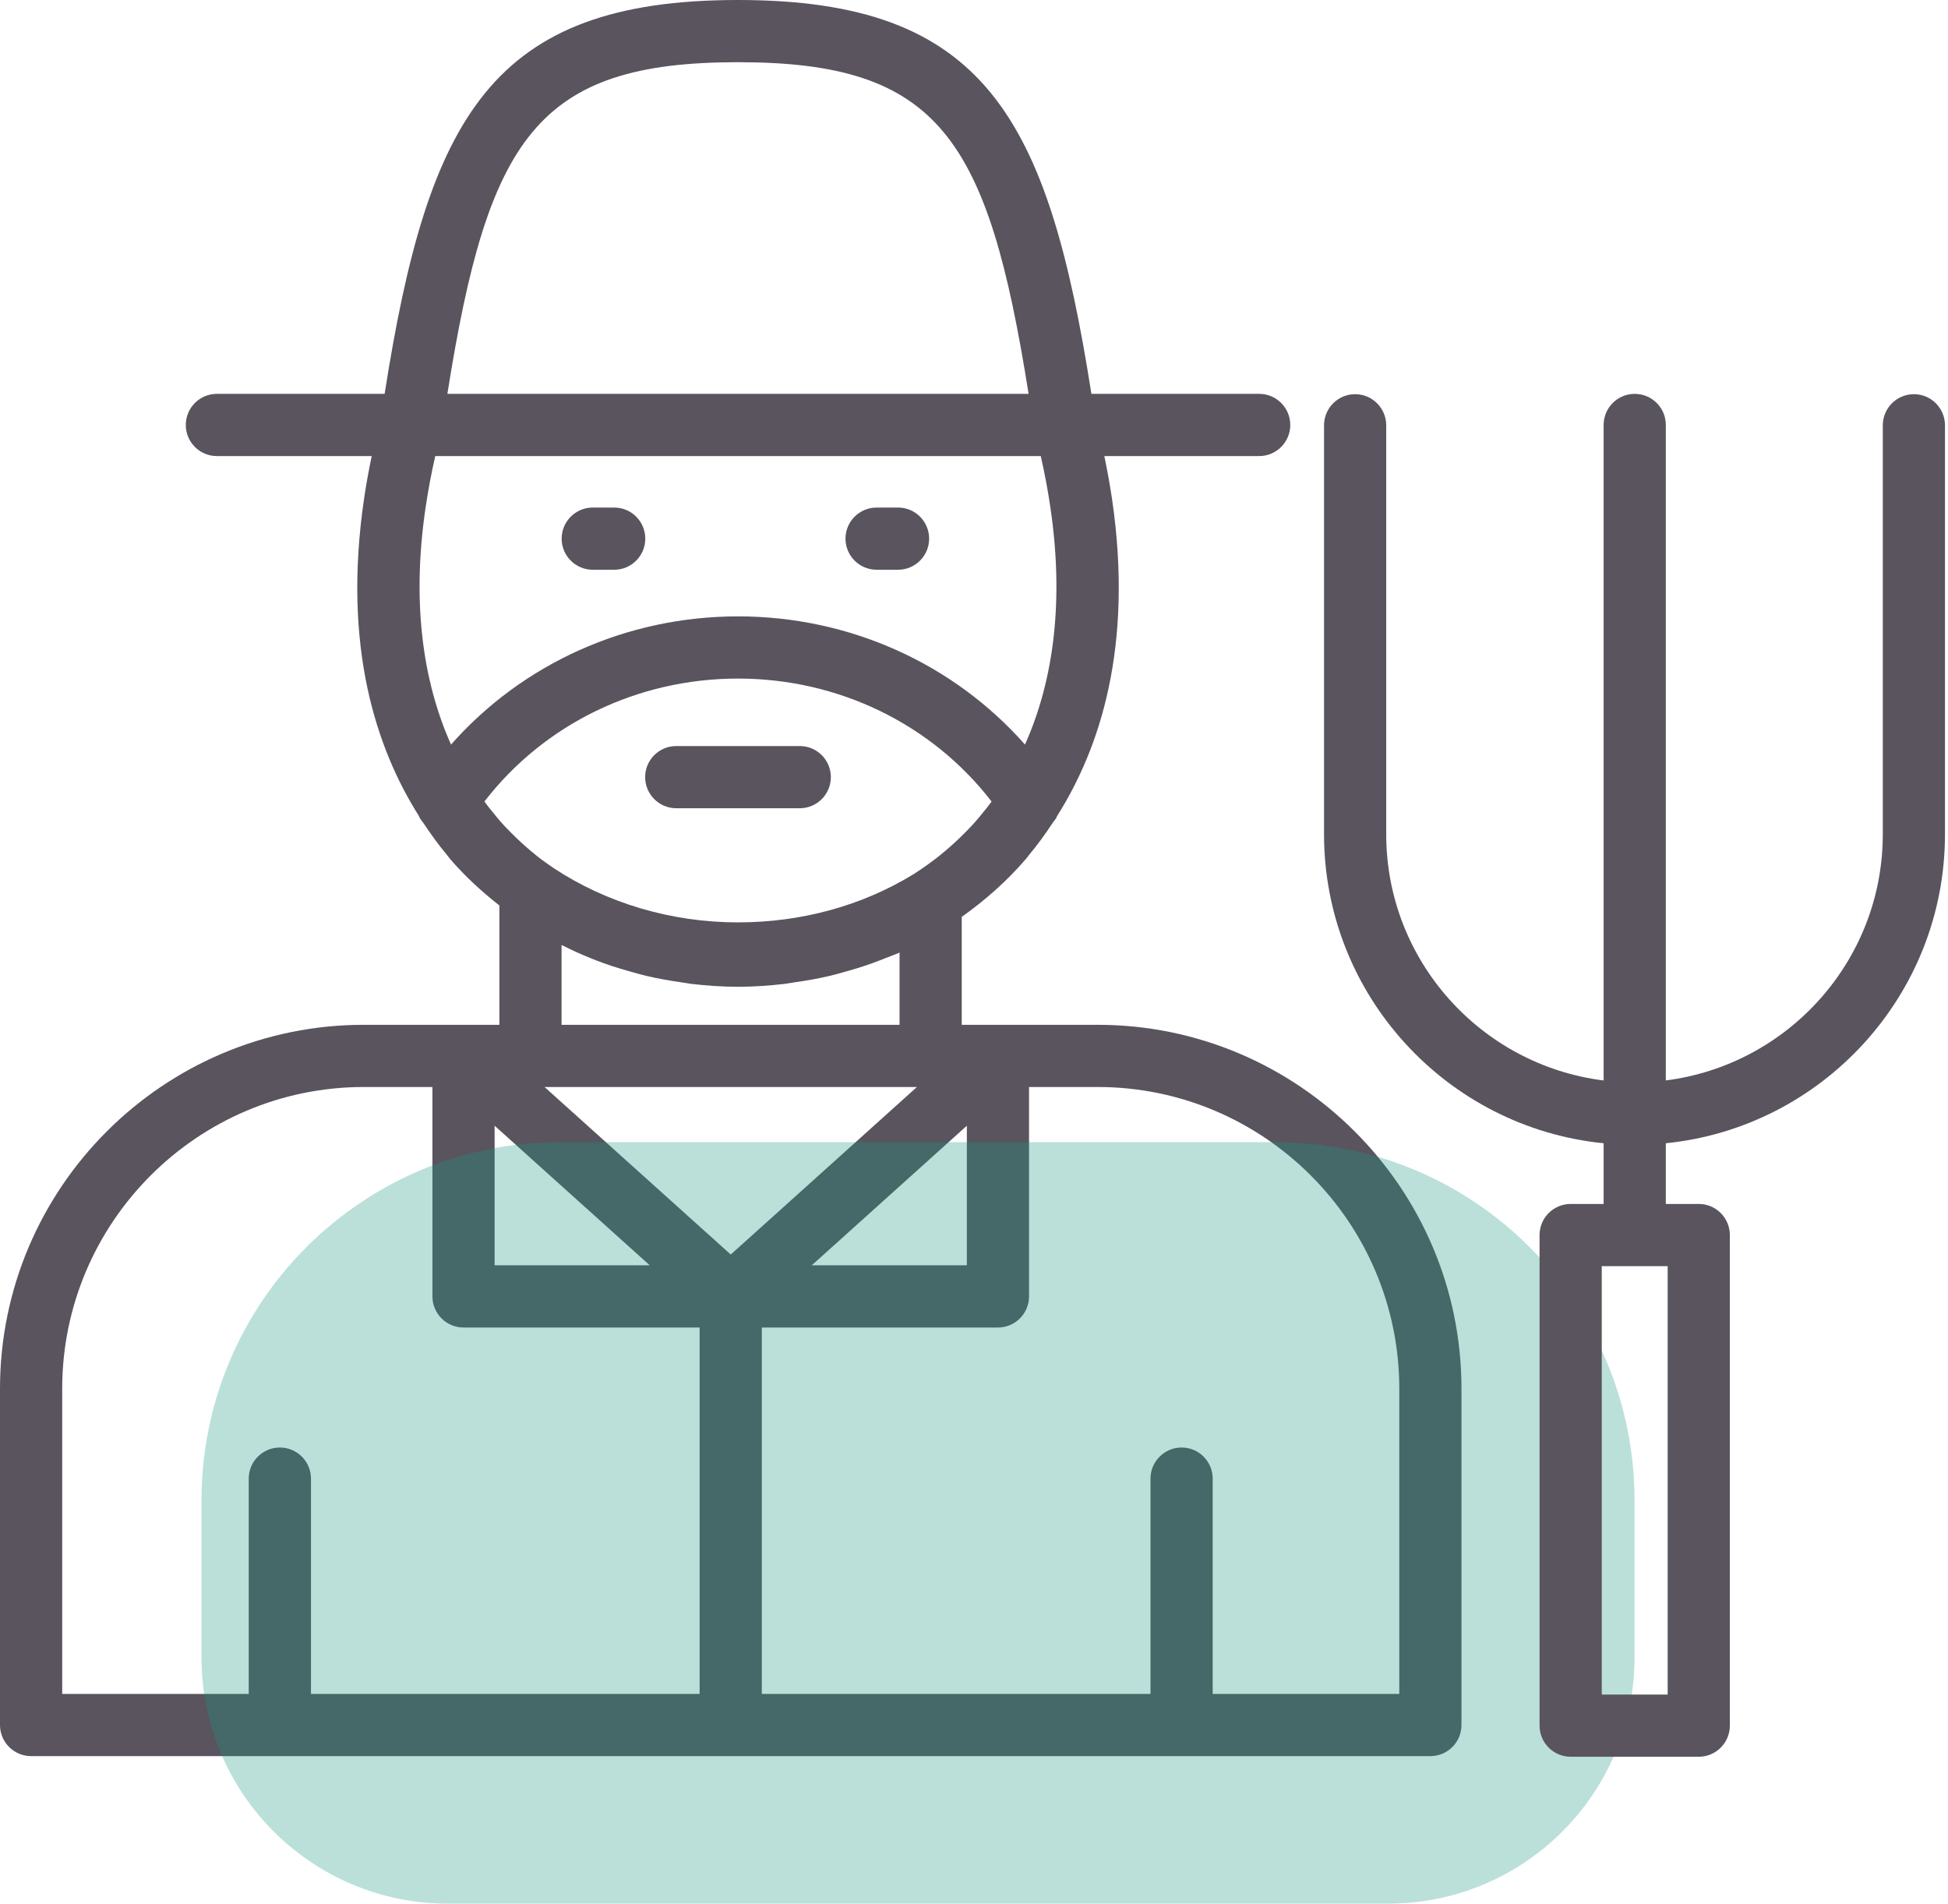
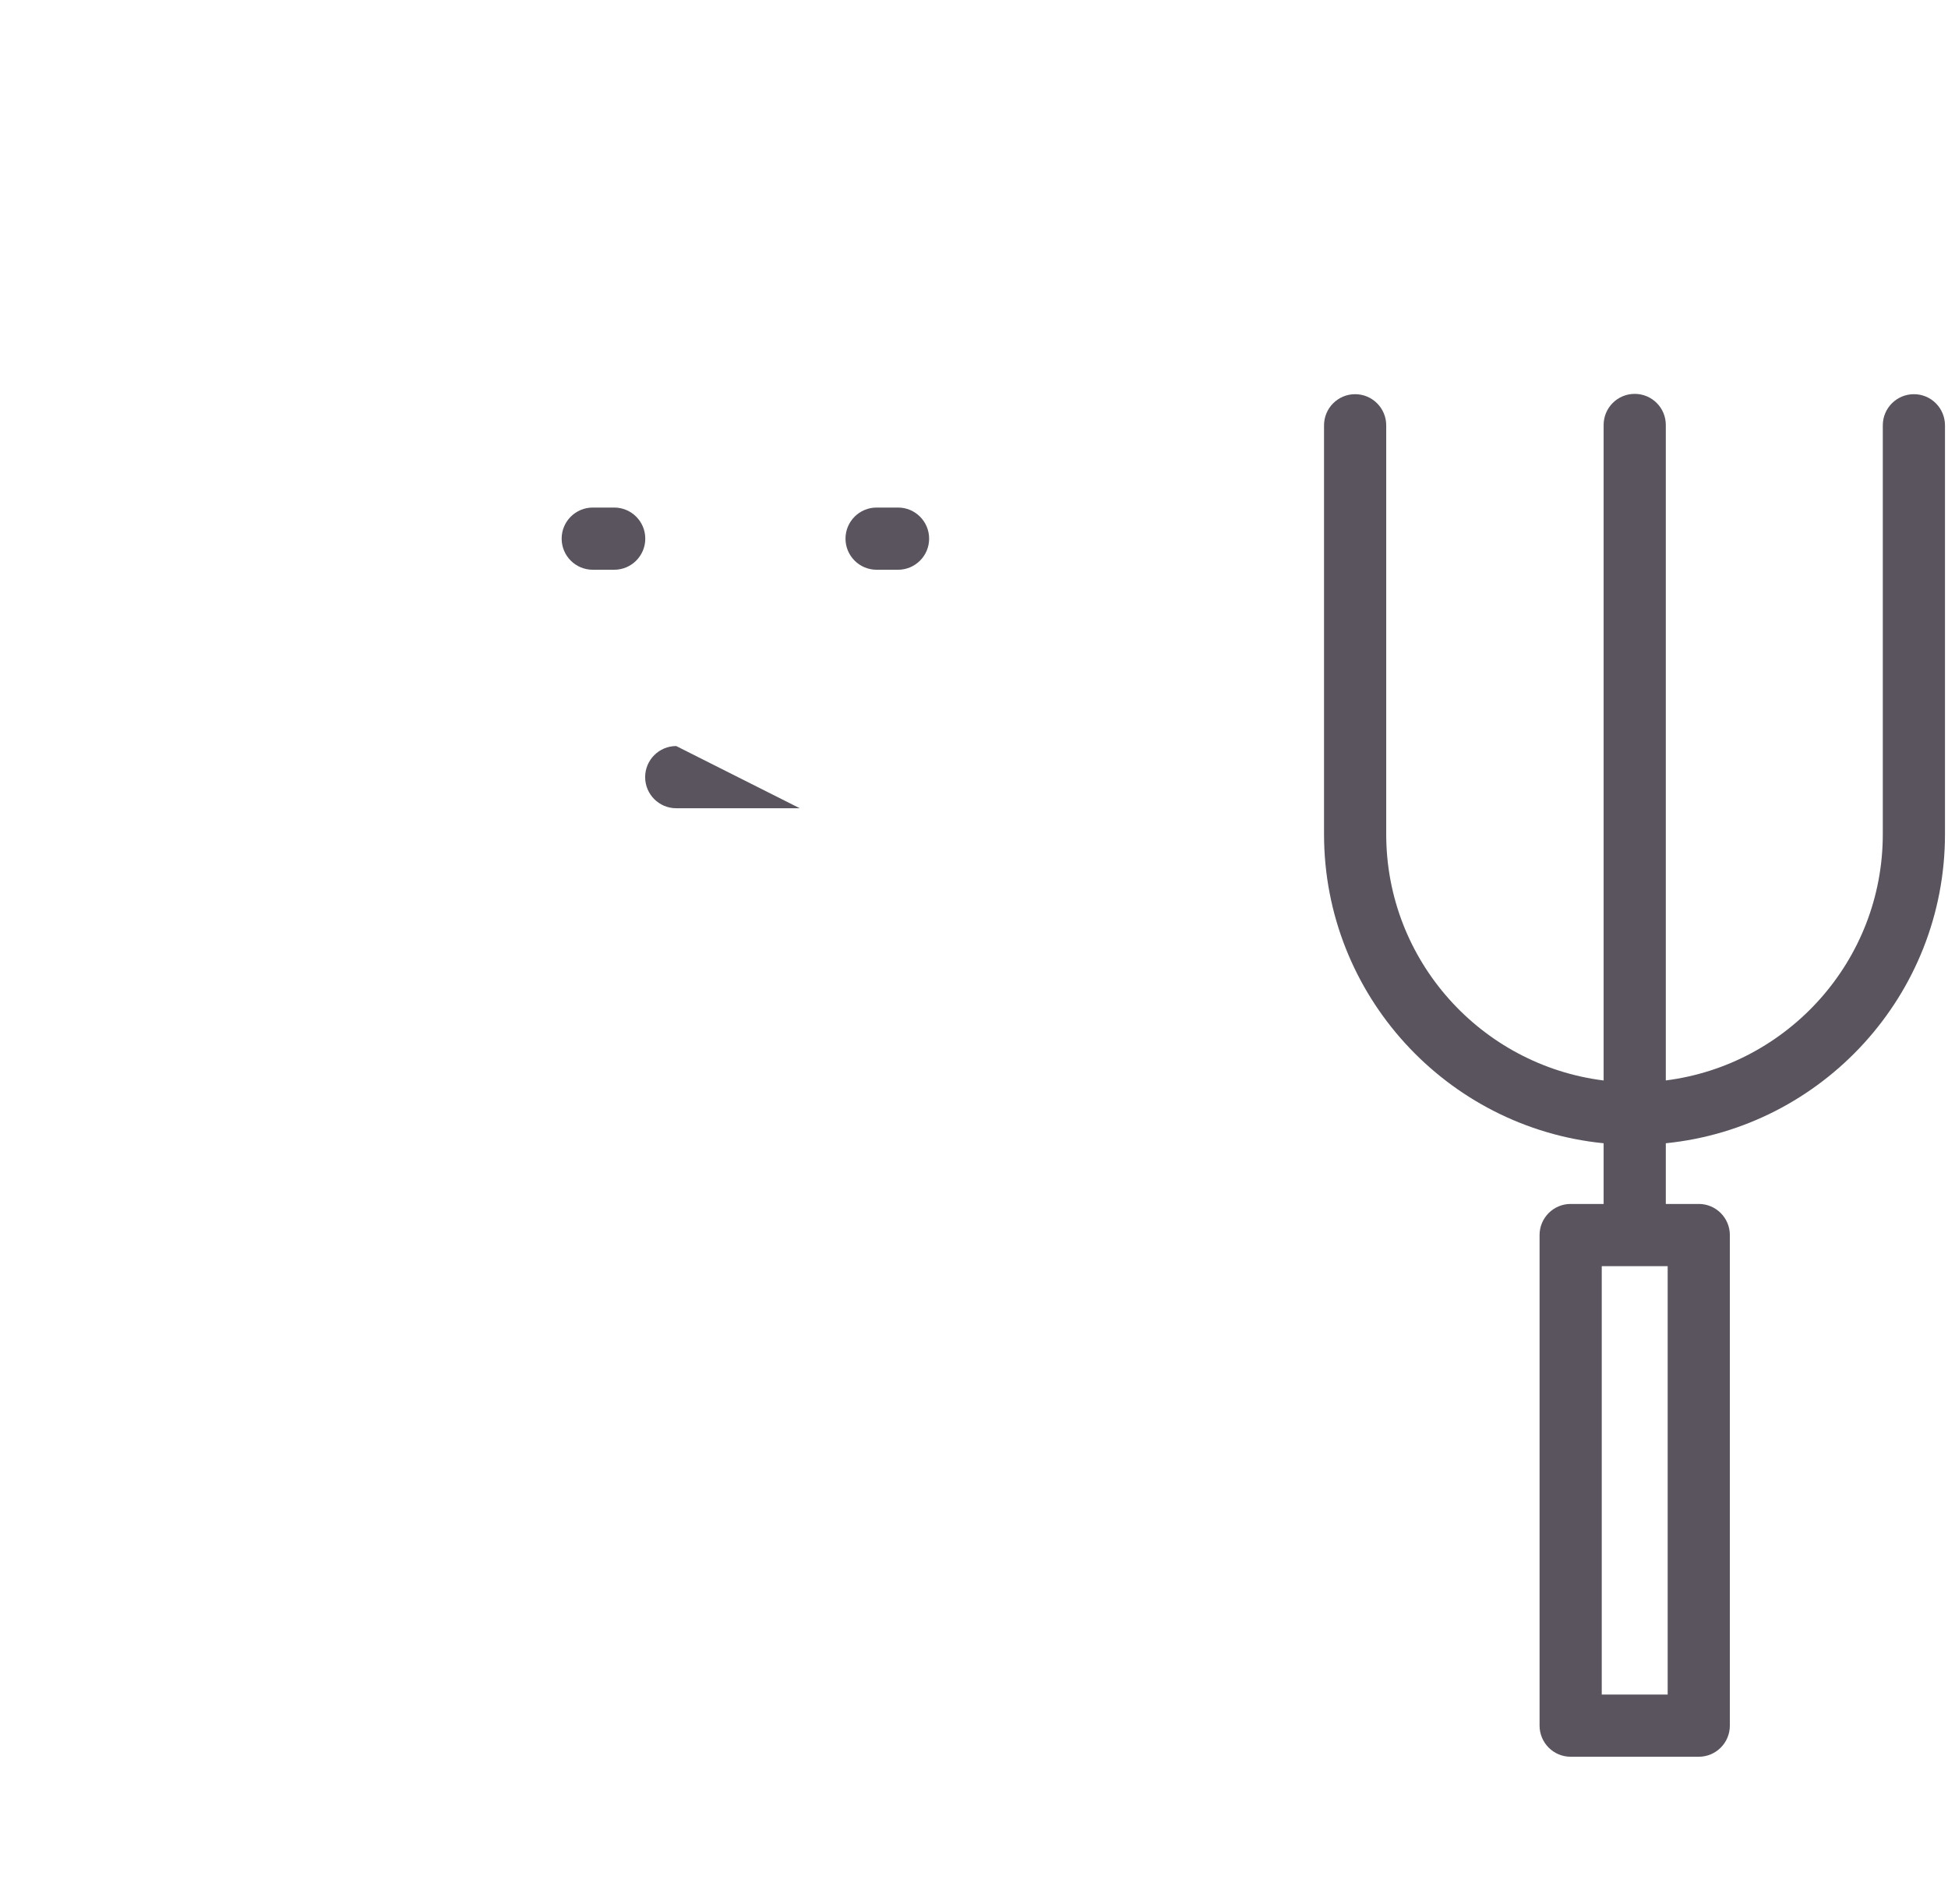
<svg xmlns="http://www.w3.org/2000/svg" width="87" height="85" viewBox="0 0 87 85">
  <g fill="none" fill-rule="evenodd">
-     <path fill="#59545E" d="M62.494,75.636 L54.16,75.636 L54.16,66.022 C54.16,65.256 53.54,64.634 52.774,64.634 C52.005,64.634 51.383,65.256 51.383,66.022 L51.383,75.636 L34.023,75.636 L34.023,59.275 L44.569,59.275 C45.336,59.275 45.958,58.653 45.958,57.886 L45.958,48.536 L49.021,48.536 C56.449,48.536 62.494,54.582 62.494,62.008 L62.494,75.636 Z M2.778,62.008 C2.778,54.582 8.82,48.536 16.25,48.536 L19.313,48.536 L19.313,57.886 C19.313,58.653 19.935,59.275 20.701,59.275 L31.246,59.275 L31.246,75.636 L13.888,75.636 L13.888,66.022 C13.888,65.256 13.266,64.634 12.5,64.634 C11.731,64.634 11.109,65.256 11.109,66.022 L11.109,75.636 L2.778,75.636 L2.778,62.008 Z M25.08,42.196 C25.086,42.201 25.094,42.201 25.103,42.206 C25.522,42.417 25.95,42.613 26.391,42.789 C26.582,42.866 26.774,42.941 26.97,43.011 C27.409,43.168 27.857,43.303 28.309,43.426 C28.505,43.48 28.698,43.537 28.894,43.581 C29.403,43.7 29.92,43.79 30.443,43.865 C30.59,43.884 30.732,43.914 30.879,43.932 C31.565,44.012 32.257,44.061 32.96,44.061 C33.664,44.061 34.356,44.012 35.042,43.932 C35.189,43.914 35.331,43.884 35.478,43.863 C36,43.79 36.518,43.7 37.024,43.582 C37.223,43.537 37.418,43.48 37.615,43.426 C38.066,43.303 38.512,43.168 38.947,43.011 C39.145,42.941 39.339,42.866 39.534,42.787 C39.747,42.701 39.968,42.627 40.175,42.534 L40.175,45.759 L25.08,45.759 L25.08,42.196 Z M32.96,2.777 C41.943,2.777 44.126,6.16 45.938,17.586 L19.981,17.586 C21.793,6.16 23.976,2.777 32.96,2.777 L32.96,2.777 Z M21.86,36.085 C21.782,35.989 21.71,35.888 21.636,35.788 C24.298,32.335 28.464,30.299 32.96,30.299 C37.458,30.299 41.622,32.337 44.286,35.79 C44.213,35.886 44.143,35.982 44.066,36.079 C43.845,36.358 43.618,36.632 43.377,36.893 C43.287,36.99 43.192,37.084 43.099,37.179 C42.822,37.458 42.534,37.724 42.236,37.979 C42.136,38.062 42.036,38.144 41.935,38.226 C41.63,38.467 41.313,38.696 40.987,38.911 C40.92,38.955 40.854,39 40.786,39.042 C38.495,40.443 35.792,41.186 32.96,41.186 C29.981,41.187 27.083,40.319 24.735,38.768 C24.482,38.595 24.227,38.418 23.987,38.227 C23.885,38.144 23.783,38.061 23.684,37.977 C23.387,37.724 23.099,37.46 22.825,37.182 C22.73,37.086 22.632,36.988 22.538,36.888 C22.301,36.632 22.079,36.361 21.86,36.085 L21.86,36.085 Z M19.003,22.689 C19.117,21.92 19.261,21.142 19.439,20.364 L46.482,20.364 C46.658,21.142 46.805,21.92 46.916,22.689 C47.507,26.719 47.101,30.291 45.777,33.246 C42.587,29.633 37.943,27.522 32.96,27.522 C27.978,27.522 23.336,29.631 20.144,33.246 C18.82,30.291 18.412,26.719 19.003,22.689 L19.003,22.689 Z M22.09,50.265 L27.547,55.174 L29.018,56.497 L22.09,56.497 L22.09,50.265 Z M32.636,56.017 L24.32,48.536 L40.951,48.536 L32.636,56.017 Z M43.181,50.265 L43.181,56.497 L36.254,56.497 L37.725,55.174 L43.181,50.265 Z M49.021,45.759 L44.569,45.759 L42.952,45.759 L42.952,40.939 C42.956,40.937 42.959,40.934 42.962,40.933 C44.005,40.193 44.967,39.342 45.806,38.368 C45.845,38.324 45.883,38.266 45.922,38.222 C45.934,38.208 45.943,38.191 45.956,38.177 C46.317,37.749 46.672,37.261 47.021,36.732 C47.067,36.665 47.12,36.608 47.165,36.539 C47.184,36.506 47.194,36.472 47.21,36.438 C49.107,33.444 50.634,28.898 49.666,22.288 C49.571,21.651 49.455,21.008 49.321,20.364 L56.236,20.364 C57.003,20.364 57.625,19.742 57.625,18.975 C57.625,18.208 57.003,17.586 56.236,17.586 L48.743,17.586 C46.804,5.218 43.976,0 32.96,0 C21.945,0 19.117,5.218 17.178,17.586 L9.685,17.586 C8.92,17.586 8.298,18.208 8.298,18.975 C8.298,19.742 8.92,20.364 9.685,20.364 L16.601,20.364 C16.467,21.008 16.348,21.651 16.257,22.288 C15.287,28.895 16.814,33.439 18.709,36.435 C18.725,36.469 18.734,36.505 18.755,36.539 C18.8,36.609 18.856,36.67 18.903,36.74 C19.251,37.262 19.602,37.746 19.958,38.17 C19.973,38.188 19.987,38.206 20,38.224 C20.038,38.268 20.077,38.324 20.113,38.368 C20.771,39.132 21.514,39.809 22.303,40.431 L22.303,45.759 L20.701,45.759 L16.25,45.759 C7.289,45.759 0,53.048 0,62.008 L0,77.026 C0,77.791 0.623,78.413 1.387,78.413 L63.883,78.413 C64.649,78.413 65.271,77.791 65.271,77.026 L65.271,62.008 C65.271,53.048 57.981,45.759 49.021,45.759 L49.021,45.759 Z" />
-     <path fill="#199880" d="M25,51 L57,51 C65.837,51 73,58.163 73,67 L73,74 C73,80.075 68.075,85 62,85 L20,85 C13.925,85 9,80.075 9,74 L9,67 C9,58.163 16.163,51 25,51 Z" opacity=".3" />
-     <path fill="#59545E" d="M71.536 75.664L74.48 75.664 74.48 56.535 71.536 56.535 71.536 75.664zM85.478 17.601C84.71 17.601 84.088 18.224 84.088 18.991L84.088 37.25C84.088 42.891 79.853 47.551 74.397 48.243L74.397 18.975C74.397 18.207 73.776 17.587 73.009 17.587 72.242 17.587 71.62 18.207 71.62 18.975L71.62 48.245C66.155 47.562 61.91 42.898 61.91 37.25L61.91 18.991C61.91 18.224 61.288 17.601 60.521 17.601 59.755 17.601 59.133 18.224 59.133 18.991L59.133 37.25C59.133 44.431 64.62 50.352 71.62 51.048L71.62 53.758 70.147 53.758C69.381 53.758 68.759 54.38 68.759 55.146L68.759 77.051C68.759 77.819 69.381 78.441 70.147 78.441L75.871 78.441C76.635 78.441 77.257 77.819 77.257 77.051L77.257 55.146C77.257 54.38 76.635 53.758 75.871 53.758L74.397 53.758 74.397 51.048C81.391 50.343 86.865 44.424 86.865 37.25L86.865 18.991C86.865 18.224 86.243 17.601 85.478 17.601L85.478 17.601zM26.473 25.44L27.432 25.44C28.199 25.44 28.819 24.818 28.819 24.051 28.819 23.285 28.199 22.663 27.432 22.663L26.473 22.663C25.706 22.663 25.084 23.285 25.084 24.051 25.084 24.818 25.706 25.44 26.473 25.44M39.15 25.44L40.109 25.44C40.874 25.44 41.496 24.818 41.496 24.051 41.496 23.285 40.874 22.663 40.109 22.663L39.15 22.663C38.383 22.663 37.761 23.285 37.761 24.051 37.761 24.818 38.383 25.44 39.15 25.44M30.201 36.089L35.718 36.089C36.487 36.089 37.107 35.467 37.107 34.7 37.107 33.934 36.487 33.312 35.718 33.312L30.201 33.312C29.435 33.312 28.813 33.934 28.813 34.7 28.813 35.467 29.435 36.089 30.201 36.089" />
+     <path fill="#59545E" d="M71.536 75.664L74.48 75.664 74.48 56.535 71.536 56.535 71.536 75.664zM85.478 17.601C84.71 17.601 84.088 18.224 84.088 18.991L84.088 37.25C84.088 42.891 79.853 47.551 74.397 48.243L74.397 18.975C74.397 18.207 73.776 17.587 73.009 17.587 72.242 17.587 71.62 18.207 71.62 18.975L71.62 48.245C66.155 47.562 61.91 42.898 61.91 37.25L61.91 18.991C61.91 18.224 61.288 17.601 60.521 17.601 59.755 17.601 59.133 18.224 59.133 18.991L59.133 37.25C59.133 44.431 64.62 50.352 71.62 51.048L71.62 53.758 70.147 53.758C69.381 53.758 68.759 54.38 68.759 55.146L68.759 77.051C68.759 77.819 69.381 78.441 70.147 78.441L75.871 78.441C76.635 78.441 77.257 77.819 77.257 77.051L77.257 55.146C77.257 54.38 76.635 53.758 75.871 53.758L74.397 53.758 74.397 51.048C81.391 50.343 86.865 44.424 86.865 37.25L86.865 18.991C86.865 18.224 86.243 17.601 85.478 17.601L85.478 17.601zM26.473 25.44L27.432 25.44C28.199 25.44 28.819 24.818 28.819 24.051 28.819 23.285 28.199 22.663 27.432 22.663L26.473 22.663C25.706 22.663 25.084 23.285 25.084 24.051 25.084 24.818 25.706 25.44 26.473 25.44M39.15 25.44L40.109 25.44C40.874 25.44 41.496 24.818 41.496 24.051 41.496 23.285 40.874 22.663 40.109 22.663L39.15 22.663C38.383 22.663 37.761 23.285 37.761 24.051 37.761 24.818 38.383 25.44 39.15 25.44M30.201 36.089L35.718 36.089L30.201 33.312C29.435 33.312 28.813 33.934 28.813 34.7 28.813 35.467 29.435 36.089 30.201 36.089" />
  </g>
</svg>